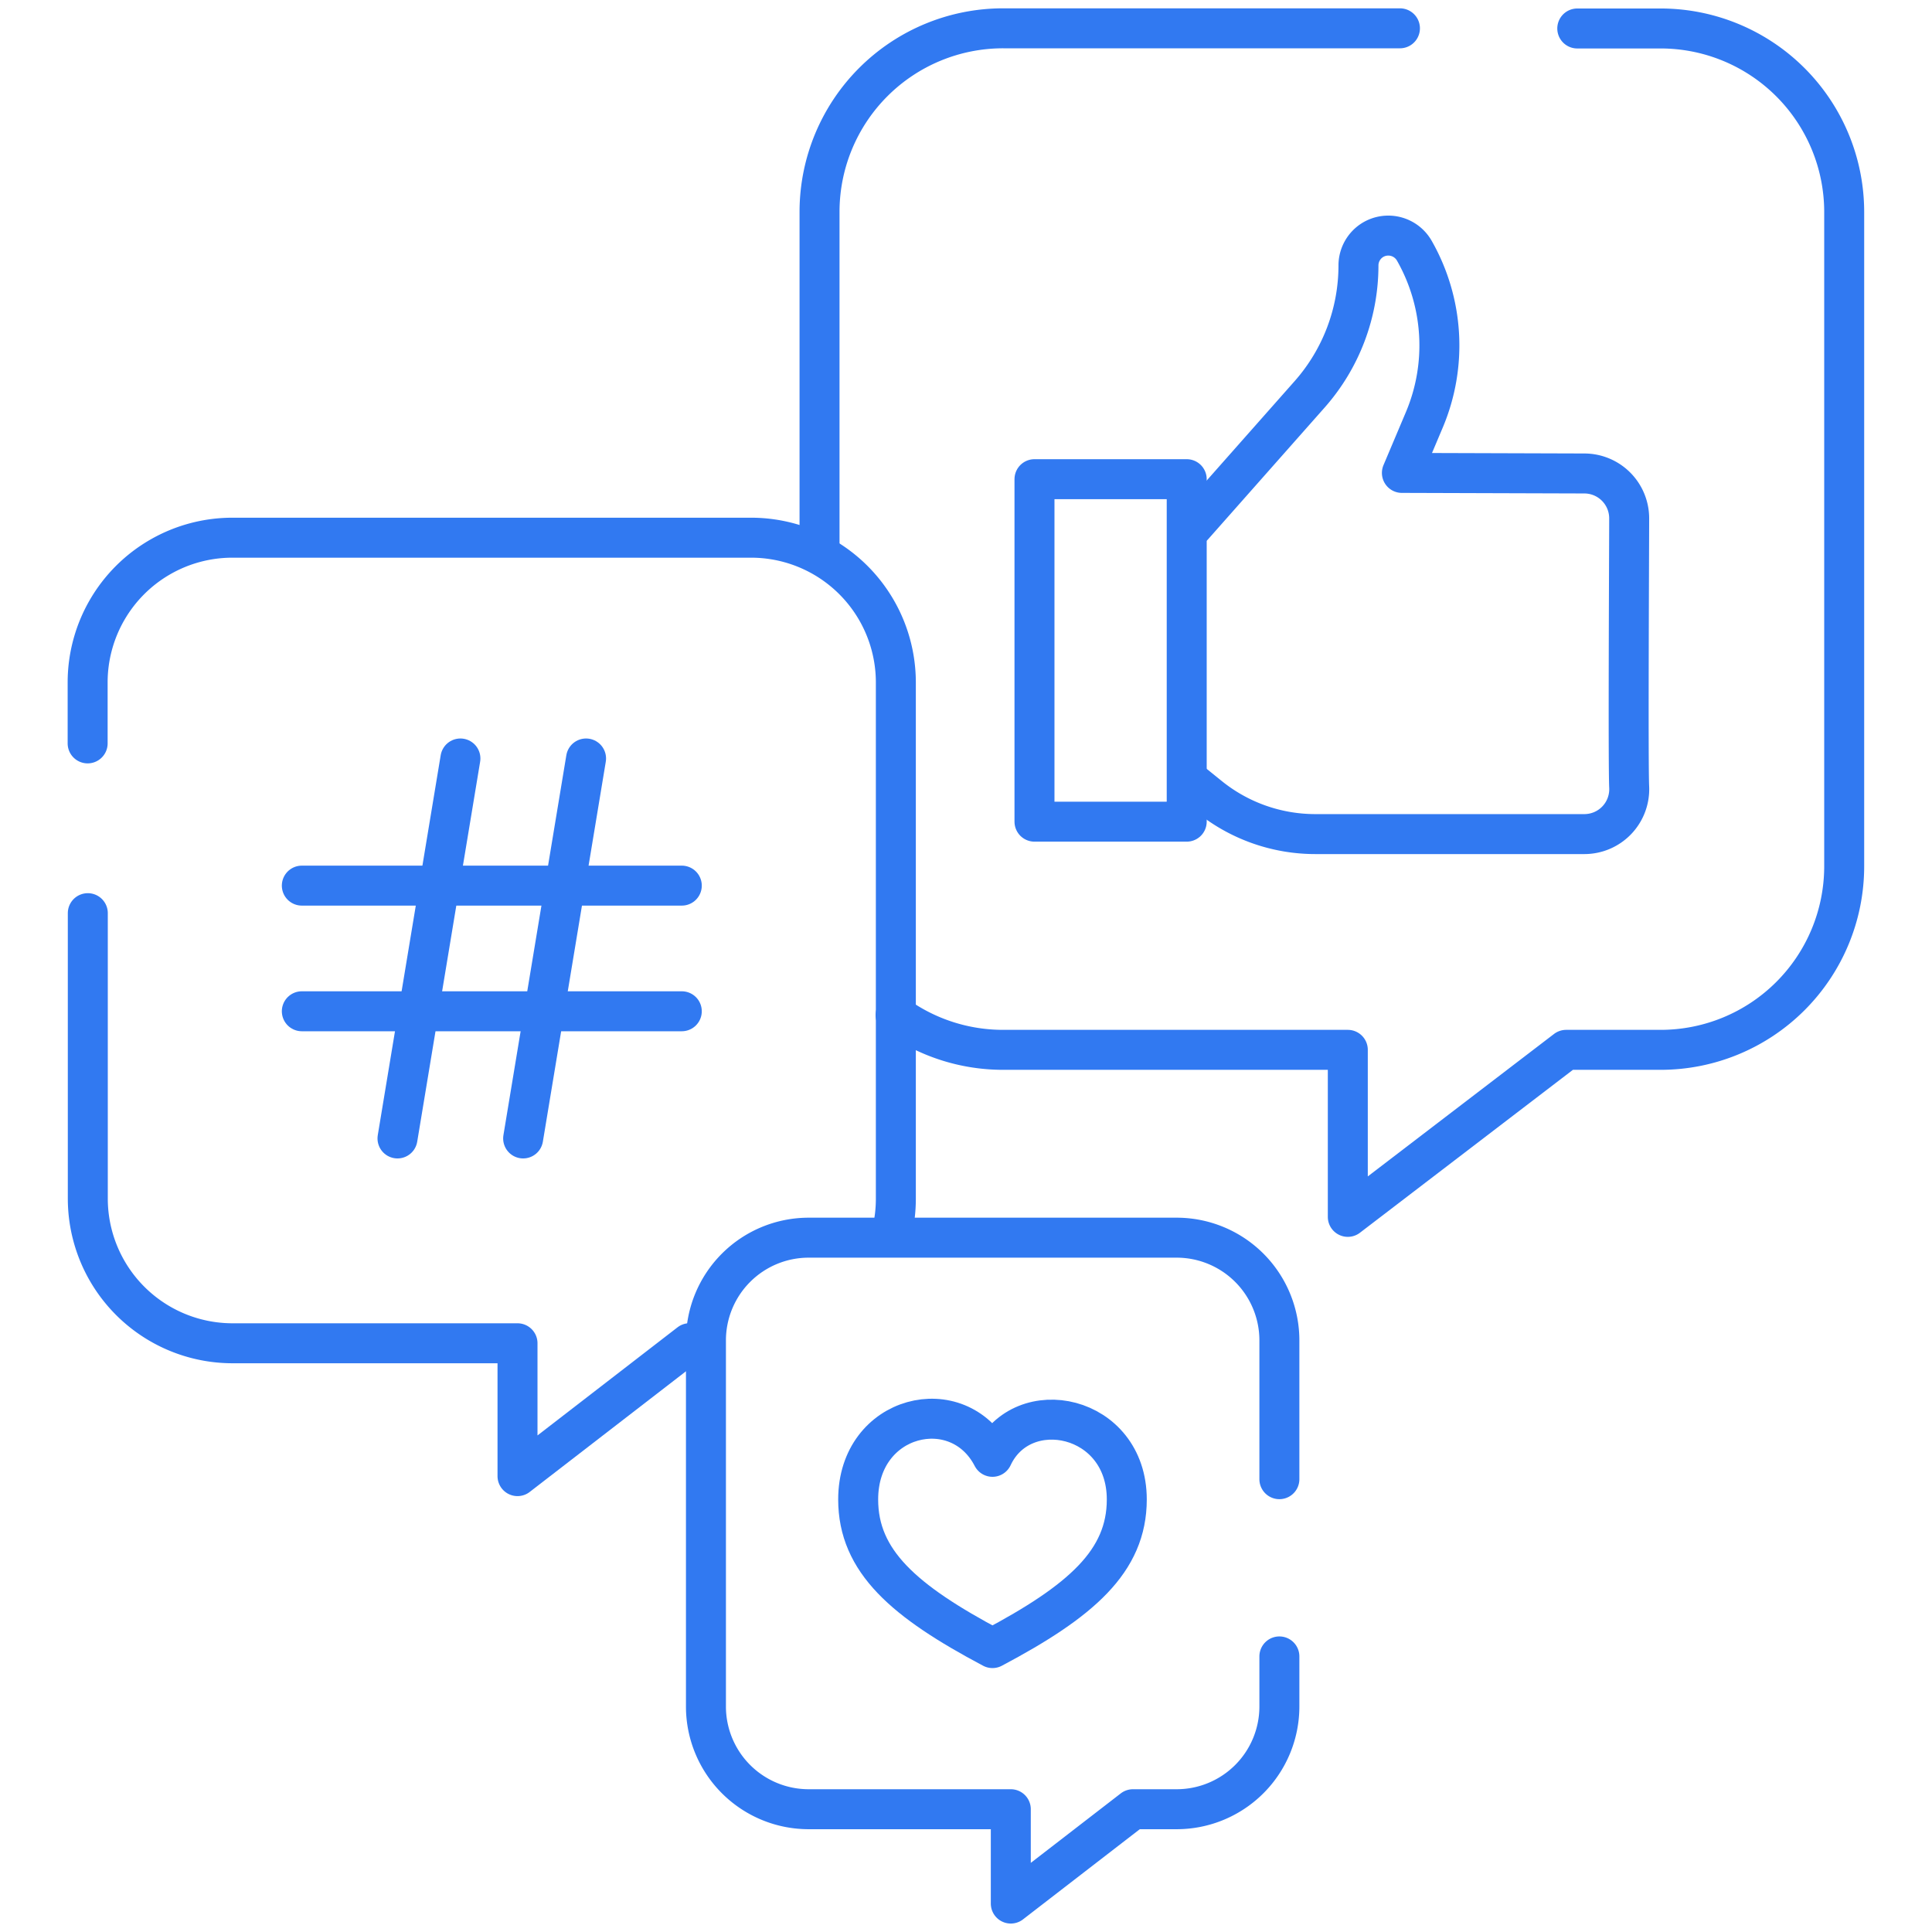
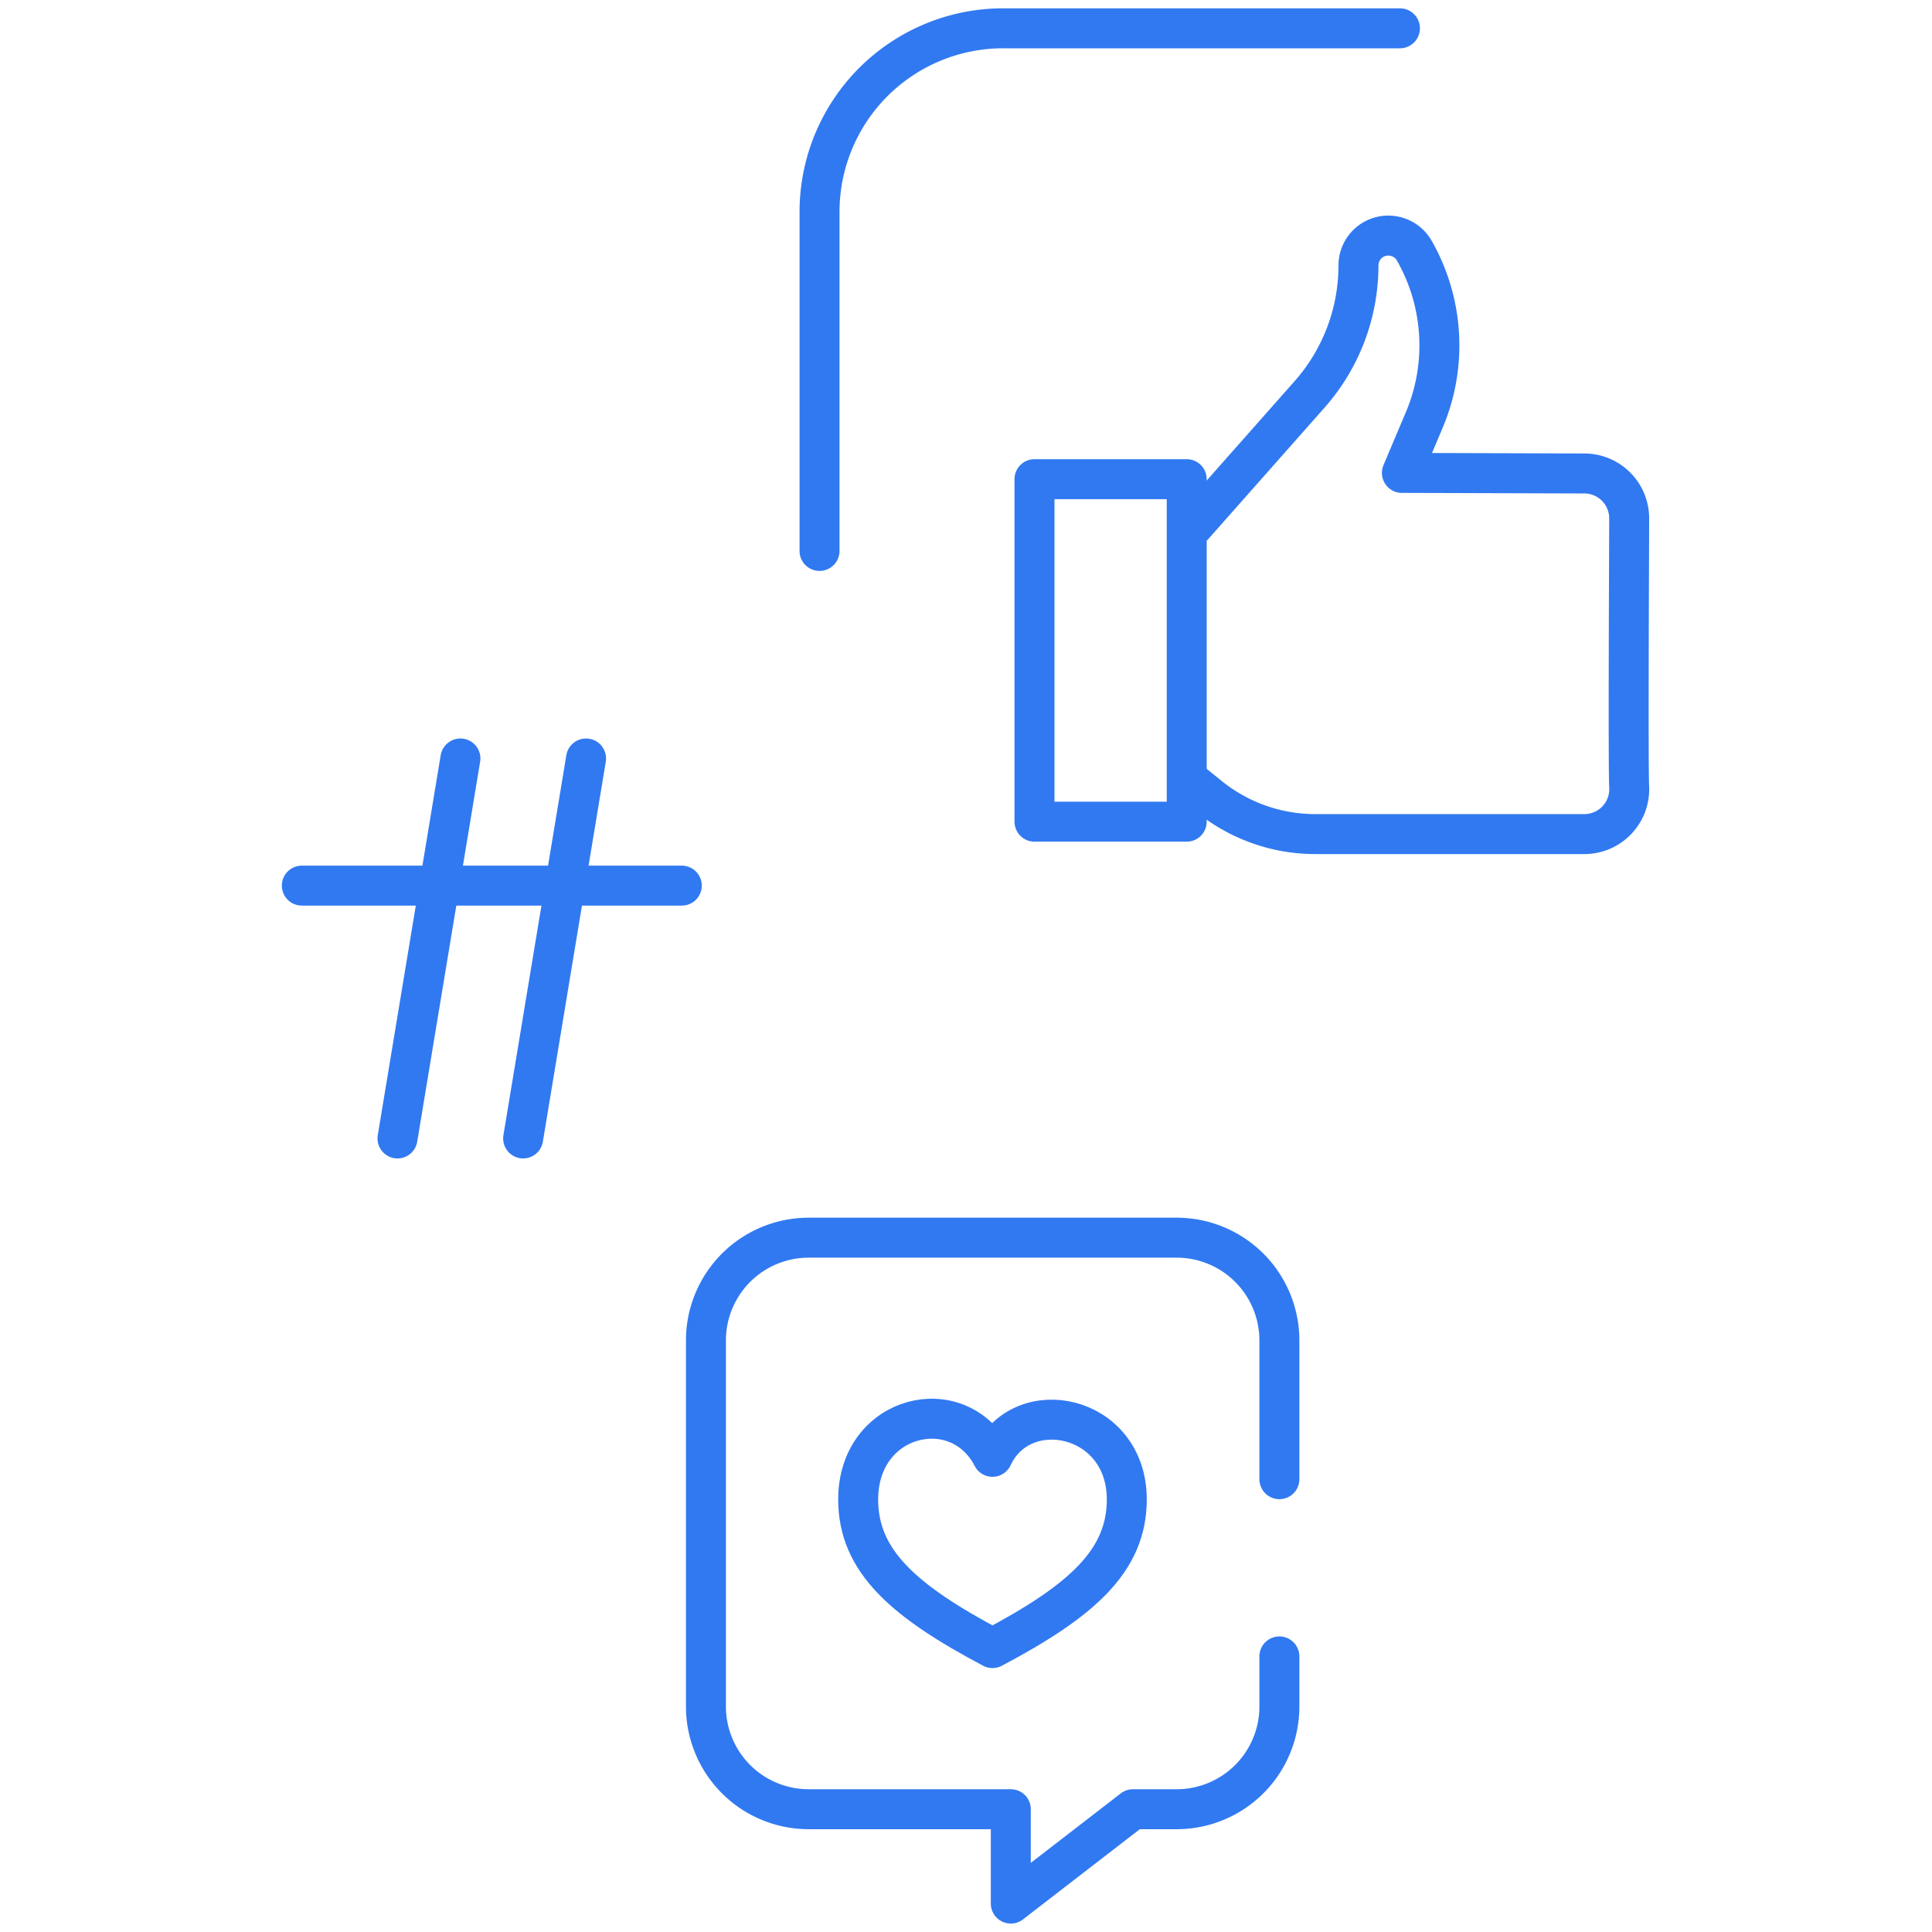
<svg xmlns="http://www.w3.org/2000/svg" width="58" height="58" viewBox="0 0 58 58">
  <defs>
    <clipPath id="clip-path">
      <path id="path417" d="M0-682.665H58v58H0Z" transform="translate(0 682.665)" />
    </clipPath>
  </defs>
  <g id="g411" transform="translate(0 682.665)">
    <g id="g413" transform="translate(0 -682.665)">
      <g id="g415" clip-path="url(#clip-path)">
        <g id="g421" transform="translate(24.603 0.85)">
          <path id="path423" d="M-187.667,0h-11.905a5.511,5.511,0,0,0-5.519,5.5V15.689" transform="translate(205.091)" fill="none" stroke="#3179f1" stroke-linecap="round" stroke-linejoin="round" stroke-width="1.2" />
        </g>
        <g id="g425" transform="translate(26.886 0.85)">
-           <path id="path427" d="M0-319.044A5.506,5.506,0,0,0,3.236-318h10.34v5.014L20.131-318h2.828a5.511,5.511,0,0,0,5.519-5.5v-19.662a5.511,5.511,0,0,0-5.519-5.5H20.465" transform="translate(0 348.667)" fill="none" stroke="#3179f1" stroke-linecap="round" stroke-linejoin="round" stroke-width="1.2" />
-         </g>
+           </g>
        <g id="g429" transform="translate(35.73 7.072)">
          <path id="path431" d="M0-176.408l.569.46a5.066,5.066,0,0,0,3.188,1.128h8.076a1.347,1.347,0,0,0,1.346-1.412c-.034-.725,0-7.323,0-8.067a1.347,1.347,0,0,0-1.347-1.347l-5.476-.017.671-1.588a5.746,5.746,0,0,0-.3-5.086h0a.9.9,0,0,0-1.248-.319h0a.9.9,0,0,0-.427.763,5.845,5.845,0,0,1-1.462,3.867L.093-184.073" transform="translate(0 192.788)" fill="none" stroke="#3179f1" stroke-linecap="round" stroke-linejoin="round" stroke-width="1.2" />
        </g>
        <path id="path433" d="M370.11-503.07h-4.57v-10.282h4.57Z" transform="translate(-334.484 527.737)" fill="none" stroke="#3179f1" stroke-linecap="round" stroke-linejoin="round" stroke-width="1.2" />
        <g id="g435" transform="translate(2.636 27.414)">
-           <path id="path437" d="M0,0V8.573a4.346,4.346,0,0,0,4.353,4.339H12.9V16.9l5.169-3.991" fill="none" stroke="#3179f1" stroke-linecap="round" stroke-linejoin="round" stroke-width="1.2" />
-         </g>
+           </g>
        <g id="g439" transform="translate(2.636 16.143)">
-           <path id="path441" d="M-259.867-225.1a4.334,4.334,0,0,0,.13-1.056V-241.66A4.346,4.346,0,0,0-264.09-246h-15.553A4.346,4.346,0,0,0-284-241.66v1.835" transform="translate(283.995 245.999)" fill="none" stroke="#3179f1" stroke-linecap="round" stroke-linejoin="round" stroke-width="1.2" />
-         </g>
+           </g>
        <g id="g443" transform="translate(9.061 26.587)">
          <path id="path445" d="M0,0H11.407" transform="translate(0 0)" fill="none" stroke="#3179f1" stroke-linecap="round" stroke-linejoin="round" stroke-width="1.2" />
        </g>
        <g id="g447" transform="translate(9.061 30.359)">
-           <path id="path449" d="M0,0H11.407" fill="none" stroke="#3179f1" stroke-linecap="round" stroke-linejoin="round" stroke-width="1.2" />
-         </g>
+           </g>
        <g id="g451" transform="translate(15.708 22.77)">
          <path id="path453" d="M-20.311,0-22.2,11.407" transform="translate(22.197)" fill="none" stroke="#3179f1" stroke-linecap="round" stroke-linejoin="round" stroke-width="1.2" />
        </g>
        <g id="g455" transform="translate(11.936 22.77)">
          <path id="path457" d="M-20.311,0-22.2,11.407" transform="translate(22.197)" fill="none" stroke="#3179f1" stroke-linecap="round" stroke-linejoin="round" stroke-width="1.2" />
        </g>
        <g id="g459" transform="translate(21.188 37.156)">
          <path id="path461" d="M-185.4-78.086v-4.171a3.084,3.084,0,0,0-3.089-3.079h-11.037a3.084,3.084,0,0,0-3.089,3.079v11a3.084,3.084,0,0,0,3.089,3.079h6.063v2.832l3.668-2.832h1.306a3.084,3.084,0,0,0,3.089-3.079v-1.508" transform="translate(202.62 85.336)" fill="none" stroke="#3179f1" stroke-linecap="round" stroke-linejoin="round" stroke-width="1.2" />
        </g>
        <g id="g463" transform="translate(25.763 42.59)">
          <path id="path465" d="M-43.425-74.165c2.656-1.408,4.032-2.606,4.032-4.462,0-2.56-3.136-3.2-4.032-1.28-1.024-1.984-4.032-1.28-4.032,1.28C-47.457-76.771-46.081-75.573-43.425-74.165Z" transform="translate(47.457 81.052)" fill="none" stroke="#3179f1" stroke-linecap="round" stroke-linejoin="round" stroke-width="1.2" />
        </g>
      </g>
    </g>
  </g>
</svg>